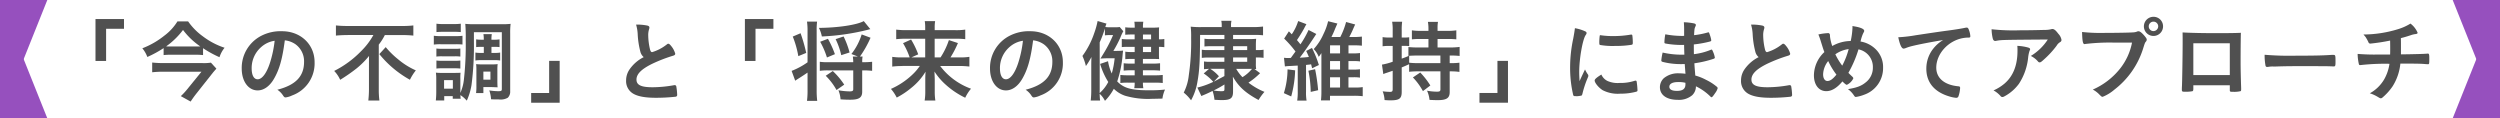
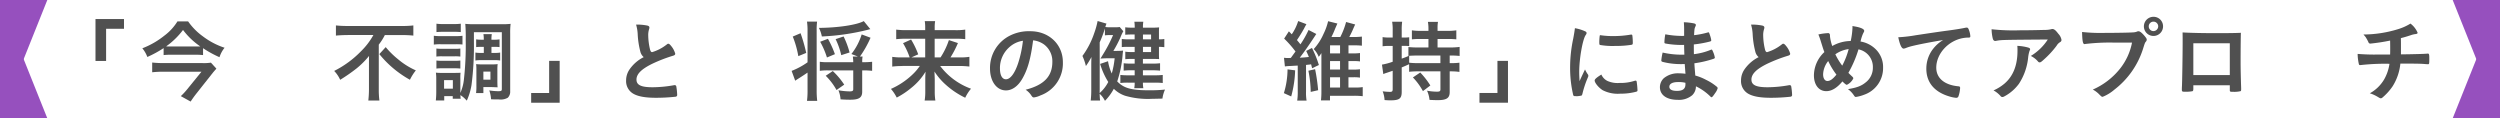
<svg xmlns="http://www.w3.org/2000/svg" width="634.08" height="30" viewBox="0 0 634.08 30">
  <g id="qsai_komidashi_4" transform="translate(-180.46 -41.89)">
    <g id="グループ_6929" data-name="グループ 6929">
      <path id="パス_6839" data-name="パス 6839" d="M204.68,57.35V46.72h7.23v2.47h-4.54v8.16h-2.69Z" fill="#505050" />
      <path id="パス_6840" data-name="パス 6840" d="M231.96,55.86a19.251,19.251,0,0,0-2.13-.09h-5.85a16.688,16.688,0,0,0-2.02.09V54.09a27.836,27.836,0,0,1-4.13,2.25,7.436,7.436,0,0,0-1.27-2.2,20.865,20.865,0,0,0,5.6-3.22,12.962,12.962,0,0,0,3.31-3.61h2.7a15.759,15.759,0,0,0,3.76,3.81A18.7,18.7,0,0,0,237.42,54a7.321,7.321,0,0,0-1.29,2.4,27.167,27.167,0,0,1-4.17-2.29v1.75Zm3.38,3.44c-.2.23-.68.77-.95,1.11l-4.2,5.31c-.57.73-.93,1.25-1.38,1.93l-2.49-1.38a16.226,16.226,0,0,0,1.66-1.79l3.58-4.4h-9.8a25.593,25.593,0,0,0-2.7.14V57.75a25.878,25.878,0,0,0,2.72.14h9.93a12.158,12.158,0,0,0,2.25-.11Zm-5.35-5.62c.54,0,.82,0,1.27-.02a18.552,18.552,0,0,1-4.38-4.17,19.575,19.575,0,0,1-4.29,4.17c.48.02.73.02,1.27.02h6.13Z" fill="#505050" />
-       <path id="パス_6841" data-name="パス 6841" d="M249.94,61.89c-1.09,1.88-2.58,2.93-4.13,2.93-2.36,0-4.04-2.31-4.04-5.53a9.144,9.144,0,0,1,4.92-8.3A10.638,10.638,0,0,1,252,49.81c4.74,0,8.25,3.36,8.25,7.85a8.633,8.633,0,0,1-5.71,8.44,5.389,5.389,0,0,1-1.63.5c-.27,0-.39-.09-.68-.52a4.873,4.873,0,0,0-1.43-1.43c4.67-1.2,6.78-3.4,6.78-7.08a5.31,5.31,0,0,0-2.2-4.47,5.849,5.849,0,0,0-2.68-.98C252.07,56.9,251.32,59.51,249.94,61.89Zm-3.27-8.03a7.046,7.046,0,0,0-2.38,5.37c0,1.75.57,2.77,1.52,2.77,1.13,0,2.29-1.56,3.15-4.26a28.756,28.756,0,0,0,1.16-5.51A6.52,6.52,0,0,0,246.67,53.86Z" fill="#505050" />
      <path id="パス_6842" data-name="パス 6842" d="M268.63,50.78c-.91,0-2.11.05-2.97.14V48.34a27.749,27.749,0,0,0,2.9.14h13.86a22.861,22.861,0,0,0,2.88-.14v2.58c-.86-.09-1.9-.14-2.83-.14h-4.4a14.167,14.167,0,0,1-1.54,2.43V64.64a20.53,20.53,0,0,0,.16,2.74h-2.81a26.084,26.084,0,0,0,.16-2.74V58.1c0-.75,0-1.27.02-2.02a20.939,20.939,0,0,1-3.17,3.17,43.273,43.273,0,0,1-4.15,2.88,8.022,8.022,0,0,0-1.52-2.25,25.245,25.245,0,0,0,6.87-5.06,17.568,17.568,0,0,0,3.08-4.06h-6.54Zm9.66,3.06a21.62,21.62,0,0,0,3.17,3.11,18.381,18.381,0,0,0,4.47,2.79,12.789,12.789,0,0,0-1.5,2.38,26.467,26.467,0,0,1-7.76-6.51Z" fill="#505050" />
      <path id="パス_6843" data-name="パス 6843" d="M290.5,50.96a11.821,11.821,0,0,0,1.75.09h3.76a11.009,11.009,0,0,0,1.75-.09v2.22a15.263,15.263,0,0,0-1.66-.07h-3.86a12.075,12.075,0,0,0-1.75.09V50.96Zm10.16,1.49a77.012,77.012,0,0,1-.61,11,15.49,15.49,0,0,1-1.2,3.97,7.817,7.817,0,0,0-1.61-1.41,4.962,4.962,0,0,0,.07.93h-2.02v-.66h-2.16v1.09H291a20.436,20.436,0,0,0,.11-2.09V62.01a12.65,12.65,0,0,0-.09-1.7,10.053,10.053,0,0,0,1.47.07h3.49c1.04-.02,1.04-.02,1.29-.04a11.448,11.448,0,0,0-.05,1.56v3.56a11.258,11.258,0,0,0,.91-3.49,78.1,78.1,0,0,0,.45-10.02,37.379,37.379,0,0,0-.11-4.01,20.172,20.172,0,0,0,2.31.09h6.9a18.632,18.632,0,0,0,2.29-.09,18.072,18.072,0,0,0-.11,2.45V65.02a2.134,2.134,0,0,1-.61,1.66,3.6,3.6,0,0,1-2.24.43c-.68,0-1.13,0-2-.04a8.48,8.48,0,0,0-.45-2.25,14.988,14.988,0,0,0,2.29.2c.73,0,.89-.09.89-.54V50.05h-7.08v2.4Zm-9.52,1.75a11.375,11.375,0,0,0,1.38.07h3.36a8.568,8.568,0,0,0,1.34-.07v2.04a9.361,9.361,0,0,0-1.34-.07h-3.36a9.807,9.807,0,0,0-1.38.07Zm0,3.04a10.092,10.092,0,0,0,1.38.07h3.36a8.739,8.739,0,0,0,1.34-.07v2.04a11.757,11.757,0,0,0-1.38-.07h-3.33a9.865,9.865,0,0,0-1.36.07V57.24Zm.02-9.34a11.377,11.377,0,0,0,1.77.09h2.63a11.62,11.62,0,0,0,1.77-.09v2.13a17.041,17.041,0,0,0-1.77-.07h-2.63a17.428,17.428,0,0,0-1.77.07Zm1.93,16.48h2.23V62.22h-2.23Zm9.43-10.61a9.927,9.927,0,0,0-1.29.07V51.87a7.6,7.6,0,0,0,1.27.09h.66a7.642,7.642,0,0,0-.09-1.41h2.13a6.935,6.935,0,0,0-.09,1.41h.73a7.394,7.394,0,0,0,1.32-.09v1.97a9.421,9.421,0,0,0-1.32-.07h-.73v1.54H306a7.055,7.055,0,0,0,1.32-.09v2.02a6.423,6.423,0,0,0-1.32-.09h-3.67a6.844,6.844,0,0,0-1.29.09V55.22a6.951,6.951,0,0,0,1.27.09h.86V53.77Zm4.1,9.11a10.487,10.487,0,0,0,.05,1.16,3.621,3.621,0,0,0-.48-.02c-.22-.02-.38-.02-.43-.02-.29-.02-.5-.02-.54-.02h-2.16V65.5H301.2a11.832,11.832,0,0,0,.09-1.79V59.65a12.024,12.024,0,0,0-.07-1.5,11.678,11.678,0,0,0,1.45.07h2.54a10.235,10.235,0,0,0,1.47-.07,11.228,11.228,0,0,0-.07,1.43v3.3Zm-3.56-.79h1.79V60.05h-1.79Z" fill="#505050" />
      <path id="パス_6844" data-name="パス 6844" d="M322.41,57.33V67.94h-7.23V65.47h4.56V57.33Z" fill="#505050" />
      <path id="パス_6845" data-name="パス 6845" d="M342.86,54.93a21.138,21.138,0,0,1-.66-4.4,10.25,10.25,0,0,0-.41-2.4,13.041,13.041,0,0,1,2.88.25c.34.09.5.25.5.5a1.466,1.466,0,0,1-.07.38,4.91,4.91,0,0,0-.23,1.54,16.235,16.235,0,0,0,.48,3.72c.14.43.27.59.52.59a11.106,11.106,0,0,0,3.63-1.88c.29-.23.34-.25.45-.25.2,0,.41.16.75.59a5.188,5.188,0,0,1,1.02,1.93c0,.25-.16.41-.54.52a37.91,37.91,0,0,0-5.28,2.04c-2.77,1.36-4.01,2.61-4.01,4.01,0,1.38,1.16,1.95,4.08,1.95a31.57,31.57,0,0,0,5.33-.5,2.164,2.164,0,0,1,.29-.04.423.423,0,0,1,.39.27,15.046,15.046,0,0,1,.23,2.15.443.443,0,0,1-.39.52,45.22,45.22,0,0,1-4.97.27c-2.9,0-4.83-.38-6.03-1.2a3.672,3.672,0,0,1-1.56-3.17,4.941,4.941,0,0,1,.91-2.88,9.633,9.633,0,0,1,3.56-3.06A2.639,2.639,0,0,1,342.86,54.93Z" fill="#505050" />
-       <path id="パス_6846" data-name="パス 6846" d="M369.39,57.35V46.72h7.23v2.47h-4.54v8.16h-2.69Z" fill="#505050" />
      <path id="パス_6847" data-name="パス 6847" d="M385.28,49.64a15.59,15.59,0,0,0-.14-2.27h2.56a16.181,16.181,0,0,0-.11,2.27V64.79a21.892,21.892,0,0,0,.14,2.68h-2.59a20.035,20.035,0,0,0,.14-2.7V60.3c-.39.27-1.61,1.09-2.38,1.56-.29.18-.59.39-.75.5l-.91-2.49a18.7,18.7,0,0,0,4.04-2.18V49.64Zm-1.77.68a40.149,40.149,0,0,1,1.43,4.99l-2,.82a24.512,24.512,0,0,0-1.41-4.97Zm17.69-1.04c-.18.04-.18.04-.61.16a58.186,58.186,0,0,1-11.68,1.7,8.153,8.153,0,0,0-.75-2.18c4.83-.02,9.71-.77,11.38-1.72Zm-1.74,8.39a20.44,20.44,0,0,0,2.2-.11v2.29a21.144,21.144,0,0,0-2.2-.11h-.32v5.4c0,1.5-.79,2.04-3.02,2.04-.82,0-1.34-.02-2.47-.09a7.4,7.4,0,0,0-.54-2.31,17.28,17.28,0,0,0,2.83.29c.73,0,.93-.14.93-.57V59.74h-6.33a14.711,14.711,0,0,0-2.15.11V57.56a14.071,14.071,0,0,0,2.15.11h6.33a9.621,9.621,0,0,0-.11-1.45h1.27l-1.63-.63a15.486,15.486,0,0,0,2.61-4.97l2.25.84a27.074,27.074,0,0,1-2.68,4.76h.66a7.331,7.331,0,0,0-.09,1.45h.31Zm-9.26-1.2a20.413,20.413,0,0,0-1.72-3.99l1.97-.75a25.116,25.116,0,0,1,1.77,3.9Zm2.43,8.25a15.761,15.761,0,0,0-2.74-3.61l1.79-1.2a18.776,18.776,0,0,1,2.9,3.45Zm1.2-8.84a18.751,18.751,0,0,0-1.43-4.06l2.02-.68a21.485,21.485,0,0,1,1.52,4.06Z" fill="#505050" />
      <path id="パス_6848" data-name="パス 6848" d="M409.32,58.64a19.429,19.429,0,0,0-2.56.14V56.31a15.4,15.4,0,0,0,2.54.14h1.88a18.2,18.2,0,0,0-1.68-3.61l2.04-.93a21.462,21.462,0,0,1,1.81,3.76l-1.72.77h3.49V51.72H410.2a19.016,19.016,0,0,0-2.43.11V49.4a19.694,19.694,0,0,0,2.54.14h4.81v-.61a9.879,9.879,0,0,0-.11-1.68h2.63a9.5,9.5,0,0,0-.11,1.7v.59h5.17a15.846,15.846,0,0,0,2.58-.14v2.43a17.313,17.313,0,0,0-2.43-.11h-5.33v4.72h1.5a18.876,18.876,0,0,0,2.11-4.38l2.29.75a24.732,24.732,0,0,1-1.88,3.63h2.27a12.729,12.729,0,0,0,2.52-.14v2.47a20.788,20.788,0,0,0-2.63-.14h-4.78a17.083,17.083,0,0,0,7.82,5.76,10.314,10.314,0,0,0-1.47,2.29,20.75,20.75,0,0,1-4.92-3.29,16.035,16.035,0,0,1-2.88-3.36c.04,1.11.07,1.57.07,2.06v3.08a14.132,14.132,0,0,0,.16,2.22h-2.72a13.443,13.443,0,0,0,.16-2.22V62.11c0-.7.02-1.16.07-2.04a15.364,15.364,0,0,1-3.61,4.1,20.566,20.566,0,0,1-3.7,2.47,10.679,10.679,0,0,0-1.47-2.2,18.985,18.985,0,0,0,5.33-3.52,13.126,13.126,0,0,0,2-2.31h-4.44Z" fill="#505050" />
      <path id="パス_6849" data-name="パス 6849" d="M439.73,61.89c-1.09,1.88-2.58,2.93-4.13,2.93-2.36,0-4.04-2.31-4.04-5.53a9.144,9.144,0,0,1,4.92-8.3,10.638,10.638,0,0,1,5.31-1.18c4.74,0,8.25,3.36,8.25,7.85a8.633,8.633,0,0,1-5.71,8.44,5.389,5.389,0,0,1-1.63.5c-.27,0-.39-.09-.68-.52a4.873,4.873,0,0,0-1.43-1.43c4.67-1.2,6.78-3.4,6.78-7.08a5.31,5.31,0,0,0-2.2-4.47,5.849,5.849,0,0,0-2.68-.98C441.86,56.9,441.11,59.51,439.73,61.89Zm-3.27-8.03a7.046,7.046,0,0,0-2.38,5.37c0,1.75.57,2.77,1.52,2.77,1.13,0,2.29-1.56,3.15-4.26a28.755,28.755,0,0,0,1.16-5.51A6.52,6.52,0,0,0,436.46,53.86Z" fill="#505050" />
      <path id="パス_6850" data-name="パス 6850" d="M463.75,54.79a11.261,11.261,0,0,0,1.56-.07c-.05.41-.07.52-.11.95a27.7,27.7,0,0,1-1.38,6.87c1.68,1.72,3.54,2.25,8.14,2.25a37.629,37.629,0,0,0,3.99-.18,7.815,7.815,0,0,0-.66,2.29c-1.27.02-1.81.05-2.56.05a20.783,20.783,0,0,1-6.89-.77,7.448,7.448,0,0,1-2.88-1.77,13.361,13.361,0,0,1-2.25,3.06,5.96,5.96,0,0,0-1.34-1.79,15.387,15.387,0,0,0,.11,1.7H457.1a22.211,22.211,0,0,0,.14-2.61V59.03c0-1.16,0-1.52.05-2.68a20.137,20.137,0,0,1-1.41,2.29,13.783,13.783,0,0,0-.88-2.56,21.047,21.047,0,0,0,2.99-5.78,19.89,19.89,0,0,0,.86-3.08l2.25.66a7.892,7.892,0,0,0-.29.86,8.533,8.533,0,0,0,1.25.07h1.11a7.449,7.449,0,0,0,1.29-.07l.91,1.07a11.175,11.175,0,0,0-.77,1.66,31.276,31.276,0,0,1-1.75,3.33h.9Zm-4.38,9.95v.75a9.637,9.637,0,0,0,2.18-2.81,18.371,18.371,0,0,1-2.06-4.58l2-.68a11.665,11.665,0,0,0,.95,3.11,21.636,21.636,0,0,0,.73-3.86h-1.7c-.52,0-.84.02-1.54.05l-.36.04.66-1.09a34.761,34.761,0,0,0,2.54-4.88h-.98a7.129,7.129,0,0,0-1.09.07V49.11a29.191,29.191,0,0,1-1.32,3.52V64.74Zm8.89-14.1h-.77a14.922,14.922,0,0,0-1.63.07v-1.9a10.338,10.338,0,0,0,1.63.09h.77a8.974,8.974,0,0,0-.09-1.5h2.27a7.991,7.991,0,0,0-.09,1.5h2.49a11.831,11.831,0,0,0,1.61-.07,14.4,14.4,0,0,0-.04,1.45v1.59a7.522,7.522,0,0,0,1.36-.09v2.08a12.421,12.421,0,0,0-1.36-.09V55.5c0,.61,0,.93.04,1.38-.54-.04-.93-.04-1.68-.04h-2.43v1.18h2.4a14.331,14.331,0,0,0,1.95-.09v1.88a16.322,16.322,0,0,0-1.97-.09h-2.38v1.27h2.97a17.092,17.092,0,0,0,2.06-.09v2.04a18.949,18.949,0,0,0-2.06-.09h-2.97a7.076,7.076,0,0,0,.11,1.41h-2.31a6.5,6.5,0,0,0,.11-1.41h-1.66a16.53,16.53,0,0,0-1.97.09V60.9a16.747,16.747,0,0,0,2,.09h1.63V59.72h-.98a12.906,12.906,0,0,0-1.81.09V57.93a12.643,12.643,0,0,0,1.81.09h.98V56.84h-.91a12.14,12.14,0,0,0-1.47.07V55a9.859,9.859,0,0,0,1.52.09h.86V53.77h-1.84a11.331,11.331,0,0,0-1.43.07V51.78a14.779,14.779,0,0,0,2.06.09h1.2V50.64Zm4.15,1.23V50.64h-2.06v1.23Zm-2.06,3.22h2.06V53.77h-2.06Z" fill="#505050" />
-       <path id="パス_6851" data-name="パス 6851" d="M491.01,53.61h-3.45a15.787,15.787,0,0,0-1.61.07V51.71a9.269,9.269,0,0,0,1.59.09h3.47V50.75h-6.17c-.02,6.62-.16,9.09-.68,11.93a14.351,14.351,0,0,1-1.61,4.65,9.972,9.972,0,0,0-1.86-1.95,12.614,12.614,0,0,0,1.29-4.42,58.426,58.426,0,0,0,.59-9.5,20.61,20.61,0,0,0-.11-2.81,20.923,20.923,0,0,0,2.77.11h5.1v-.34a5.089,5.089,0,0,0-.11-1.25h2.58a4.838,4.838,0,0,0-.11,1.27v.32h5.58a19.257,19.257,0,0,0,2.54-.14v2.22a16.246,16.246,0,0,0-1.93-.09h-5.67V51.8h4.04a17.005,17.005,0,0,0,1.81-.07c-.04.52-.07.88-.07,1.61v1.25h.43a8.237,8.237,0,0,0,1.52-.09v2.06a10.554,10.554,0,0,0-1.54-.09h-.41v1.39a8.492,8.492,0,0,0,.07,1.54,3.242,3.242,0,0,1-.45-.02l1.45,1.07a18.692,18.692,0,0,1-2.95,2.4,17.191,17.191,0,0,0,4.06,2.34,12.991,12.991,0,0,0-1.5,2.06c-3.29-1.77-5.08-3.38-6.51-5.92,0,.34,0,.34.04.93v2.86c0,1.68-.61,2.15-2.74,2.15-.43,0-.68,0-1.97-.07a10.794,10.794,0,0,0-.48-2.25c-1.16.57-1.16.57-2.11.98-.23.09-.48.2-.73.32l-1.02-2.15a19.689,19.689,0,0,0,4.04-1.45,12.58,12.58,0,0,0-2.43-2.13l1.34-1.16a12.256,12.256,0,0,0-1.27.09V57.48a9.714,9.714,0,0,0,1.59.09H491V56.48h-4.1a12.623,12.623,0,0,0-1.63.09V54.5a8.4,8.4,0,0,0,1.56.09H491v-.98Zm-3.59,5.74a10.112,10.112,0,0,1,2.2,1.88l-1.29,1.36c.52-.25,1.41-.73,2.68-1.41V59.34h-3.59Zm3.59,3.97a26.116,26.116,0,0,1-2.74,1.52,10.811,10.811,0,0,0,1.93.18c.73,0,.82-.07.82-.54V63.32Zm5.78-8.73v-.98h-3.58v.98Zm-3.58,2.97h3.58V56.47h-3.58Zm.79,1.79a9.989,9.989,0,0,0,1.59,2.11,9.772,9.772,0,0,0,2.43-2.11H494Z" fill="#505050" />
      <path id="パス_6852" data-name="パス 6852" d="M508.95,59.73a28.088,28.088,0,0,1-1,6.62l-1.86-.84a20.694,20.694,0,0,0,.93-6.03Zm-1.11-3.13c.14-.18.54-.75,1.2-1.65a26.621,26.621,0,0,0-2.88-3.27l1.2-1.84c.36.36.36.36.73.75a12.388,12.388,0,0,0,1.63-3.36l2.09.79c-.11.2-.27.45-.61,1.13-.48.86-1.09,1.88-1.79,2.9.43.52.52.61.88,1.09a23.966,23.966,0,0,0,2.06-3.65l1.97,1.02c-.18.25-.23.34-.5.75-1.25,1.9-2.61,3.86-3.7,5.26,1.04-.04,1.68-.11,2.31-.18-.25-.63-.36-.86-.68-1.52l1.47-.77a27.465,27.465,0,0,1,1.75,4.33l-1.72.82-.25-1c-.16.02-.16.02-.45.07-.18.02-.29.02-.84.09v6.76a11.934,11.934,0,0,0,.14,2.29h-2.38a13.67,13.67,0,0,0,.14-2.29v-6.6l-1.97.11a11.02,11.02,0,0,0-1.29.11l-.23-2.2a8.071,8.071,0,0,0,1.09.07l.41-.02h.22Zm6.17,2.84a44.9,44.9,0,0,1,.77,5.33l-1.88.43a29.006,29.006,0,0,0-.59-5.37Zm8.48,4.65h1.47a11.887,11.887,0,0,0,2.13-.11v2.31a18.747,18.747,0,0,0-2.18-.11h-6.12v1.18H515.5a19.333,19.333,0,0,0,.11-2.27V55.36a11.2,11.2,0,0,1-.68.95,5.632,5.632,0,0,0-1.27-1.97,13.892,13.892,0,0,0,2.49-3.85,14.612,14.612,0,0,0,1.16-3.22l2.36.59c-.09.18-.09.18-.57,1.29a22.291,22.291,0,0,1-.95,2.13h2.25a18.155,18.155,0,0,0,1.47-3.81l2.31.63c-.18.36-.2.41-.5,1.09-.29.7-.61,1.34-1,2.09h1a18.032,18.032,0,0,0,2.2-.11v2.31a17.888,17.888,0,0,0-2.2-.09h-1.2v2.04h1.13a11.347,11.347,0,0,0,1.79-.09v2.13a10.827,10.827,0,0,0-1.77-.09h-1.16v2.16h1.13a11.268,11.268,0,0,0,1.79-.09v2.13a8.779,8.779,0,0,0-1.79-.09h-1.13v2.6Zm-2.15-8.66V53.39H517.8v2.04Zm-2.54,4.1h2.54V57.37H517.8Zm0,4.56h2.54V61.48H517.8Z" fill="#505050" />
      <path id="パス_6853" data-name="パス 6853" d="M548.15,57.9h.34a14.83,14.83,0,0,0,2.13-.11v2.34a14.509,14.509,0,0,0-2.13-.14h-.34v5.24c0,1.54-.77,2.06-3.08,2.06-.5,0-1.09-.02-2.04-.07a7.259,7.259,0,0,0-.63-2.33,13.733,13.733,0,0,0,2.49.25c.7,0,.91-.11.91-.59V59.99h-5.49a19.257,19.257,0,0,0-2.45.11V58.17c-.77.36-1.41.63-1.88.82v6.19c0,1.72-.59,2.16-2.9,2.16-.41,0-.73-.02-1.45-.07a7.222,7.222,0,0,0-.48-2.22,16.2,16.2,0,0,0,1.84.14c.54,0,.7-.14.7-.68V59.84c-.98.34-1,.34-1.52.52a6,6,0,0,0-.86.32l-.34-2.4a15.576,15.576,0,0,0,2.72-.73V53.54h-1a11.193,11.193,0,0,0-1.56.09V51.3a8.854,8.854,0,0,0,1.61.11h.95V49.62a11.808,11.808,0,0,0-.14-2.22h2.54a15.118,15.118,0,0,0-.11,2.2v1.81h.68a8.267,8.267,0,0,0,1.22-.07v2.25a9.016,9.016,0,0,0-1.2-.07h-.7v3.24c.7-.25.91-.32,1.79-.7h-.09V53.82a21.832,21.832,0,0,0,2.43.11h2.65V51.78h-2a18.824,18.824,0,0,0-2.2.09V49.58a14.1,14.1,0,0,0,2.2.14h2v-.66a9.165,9.165,0,0,0-.14-1.63h2.56a8.819,8.819,0,0,0-.11,1.63v.66h2.54a14.2,14.2,0,0,0,2.22-.14v2.29a18.612,18.612,0,0,0-2.2-.09h-2.56v2.15h3.15a17.992,17.992,0,0,0,2.45-.14v2.29a21.758,21.758,0,0,0-2.52-.11V57.9Zm-8.03-1.93c-.68,0-1.77.04-2.25.07v1.75a18.1,18.1,0,0,0,2.43.11h5.49V55.97Zm.56,4.31a19.876,19.876,0,0,1,2.56,3.29L541.36,65a15.9,15.9,0,0,0-2.54-3.47Z" fill="#505050" />
      <path id="パス_6854" data-name="パス 6854" d="M562.93,57.33V67.94H555.7V65.47h4.56V57.33Z" fill="#505050" />
      <path id="パス_6855" data-name="パス 6855" d="M583.22,60.8a.538.538,0,0,1,.09.32c0,.16-.02.18-.23.68a24.748,24.748,0,0,0-1.27,3.9c-.07.25-.14.38-.23.43a7.285,7.285,0,0,1-1.13.16h-.09c-.11,0-.27-.02-.45-.02-.29,0-.36-.07-.45-.34a29.935,29.935,0,0,1-.77-6.8,34.947,34.947,0,0,1,.79-7.44c.23-1.22.34-1.91.43-2.65a10.309,10.309,0,0,1,2.45.73c.39.16.5.27.5.5,0,.16-.02.23-.27.59-.75,1.2-1.59,6.01-1.59,9.25,0,.52.02,1.22.09,2.36.64-1.43.86-1.86,1.38-2.97A7.567,7.567,0,0,0,583.22,60.8Zm4.92,1.61a6.352,6.352,0,0,0,3.11.52,11.5,11.5,0,0,0,3.72-.52,1.442,1.442,0,0,1,.32-.07c.16,0,.27.09.29.32a18.93,18.93,0,0,1,.2,2.13c0,.23-.07.29-.39.38a15.258,15.258,0,0,1-3.99.48,8.326,8.326,0,0,1-4.44-.88c-1-.61-2.04-1.86-2.04-2.47,0-.32.48-.75,1.7-1.5A3.233,3.233,0,0,0,588.14,62.41Zm-1.59-11.57a20.535,20.535,0,0,0,3.06.2,25.372,25.372,0,0,0,4.4-.36.75.75,0,0,1,.2-.02c.16,0,.23.07.27.25a15.111,15.111,0,0,1,.11,1.84c0,.34-.07.45-.32.5a24.256,24.256,0,0,1-4.1.29,18.43,18.43,0,0,1-3.92-.25c-.11-.07-.16-.23-.16-.64a13.808,13.808,0,0,1,.11-1.7c.02-.09.09-.14.23-.14A.7.7,0,0,1,586.55,50.84Z" fill="#505050" />
      <path id="パス_6856" data-name="パス 6856" d="M607.67,55.79c-.04-1.11-.04-1.11-.07-2.52-.2.02-.41.02-.5.02a22.82,22.82,0,0,1-4.22-.36c-.23-.07-.27-.11-.27-.34a11.564,11.564,0,0,1,.23-2,23.005,23.005,0,0,0,4.2.41c.11,0,.32,0,.57-.02v-1.5c0-.79-.02-1.16-.07-1.95a15.814,15.814,0,0,1,2.45.27c.45.09.59.2.59.45,0,.11-.02.16-.18.52-.16.38-.18.48-.27,2.04a21.058,21.058,0,0,0,3.52-.7.342.342,0,0,1,.11-.02c.16,0,.16.02.41.75a6.65,6.65,0,0,1,.32,1.25c0,.16-.07.25-.29.32a27.621,27.621,0,0,1-4.13.75c0,1.61,0,1.68.02,2.47a16.173,16.173,0,0,0,4.24-1.09.525.525,0,0,1,.23-.07c.14,0,.18.07.41.61a5.865,5.865,0,0,1,.43,1.43c0,.11-.09.2-.25.27a26.588,26.588,0,0,1-4.94,1.16c.04.86.09,1.34.23,3.11a12.992,12.992,0,0,1,2.77,1.11,12.836,12.836,0,0,1,2.65,1.7.5.5,0,0,1,.25.43,3.749,3.749,0,0,1-.64,1.22c-.5.75-.75,1.04-.91,1.04a.248.248,0,0,1-.2-.09,13.576,13.576,0,0,0-3.76-2.68,3.075,3.075,0,0,1-.95,2.27,5.222,5.222,0,0,1-3.67,1.16c-2.79,0-4.51-1.22-4.51-3.2a3.136,3.136,0,0,1,.97-2.27,5.622,5.622,0,0,1,3.92-1.25,12.506,12.506,0,0,1,1.59.11c-.11-1.47-.16-2-.18-2.47-.52.02-.82.02-1.09.02a18.409,18.409,0,0,1-4.54-.57c-.23-.07-.32-.18-.32-.36a13.255,13.255,0,0,1,.34-2,21.9,21.9,0,0,0,4.88.54h.63Zm-1.56,6.91c-1.45,0-2.25.43-2.25,1.2,0,.68.66,1.04,1.93,1.04,1.47,0,2.15-.52,2.15-1.66v-.39A7,7,0,0,0,606.11,62.7Z" fill="#505050" />
      <path id="パス_6857" data-name="パス 6857" d="M625.65,54.93a21.89,21.89,0,0,1-.66-4.4,10.254,10.254,0,0,0-.41-2.4,13.041,13.041,0,0,1,2.88.25c.34.09.5.25.5.5a1.467,1.467,0,0,1-.07.38,4.91,4.91,0,0,0-.23,1.54,16.235,16.235,0,0,0,.48,3.72c.14.43.27.59.52.59a11.107,11.107,0,0,0,3.63-1.88c.29-.23.34-.25.45-.25.2,0,.41.16.75.59a5.188,5.188,0,0,1,1.02,1.93c0,.25-.16.41-.54.52a37.915,37.915,0,0,0-5.28,2.04c-2.77,1.36-4.01,2.61-4.01,4.01,0,1.38,1.16,1.95,4.08,1.95a31.571,31.571,0,0,0,5.33-.5,2.165,2.165,0,0,1,.29-.04.4.4,0,0,1,.38.27,15.047,15.047,0,0,1,.23,2.15.443.443,0,0,1-.39.52,45.22,45.22,0,0,1-4.97.27c-2.9,0-4.83-.38-6.03-1.2a3.672,3.672,0,0,1-1.56-3.17,4.941,4.941,0,0,1,.91-2.88,9.633,9.633,0,0,1,3.56-3.06A2.625,2.625,0,0,1,625.65,54.93Z" fill="#505050" />
      <path id="パス_6858" data-name="パス 6858" d="M649.86,52.29a19.237,19.237,0,0,0,.45-3.4,3.044,3.044,0,0,0-.02-.39c1.91.27,2.99.7,2.99,1.2,0,.18-.02.2-.27.66a10.491,10.491,0,0,0-.66,2.06,7.123,7.123,0,0,1,3.86,1.97,6.3,6.3,0,0,1,1.86,4.67,7.135,7.135,0,0,1-4.79,6.85,9.8,9.8,0,0,1-2.11.57c-.18,0-.29-.09-.45-.32a6.078,6.078,0,0,0-1.56-1.66c2.29-.39,3.38-.79,4.51-1.72a4.675,4.675,0,0,0,1.81-3.79,4.528,4.528,0,0,0-3.65-4.58,29.078,29.078,0,0,1-2.56,5.96c.34.34.54.54.91.88.25.23.34.36.34.52a3.439,3.439,0,0,1-1.63,1.63c-.18,0-.48-.2-1.13-.86-1.38,1.66-2.74,2.47-4.1,2.47-1.88,0-3.13-1.59-3.13-4.01a8.144,8.144,0,0,1,2.65-5.9c-.32-.82-.36-1.02-.86-2.59a18.588,18.588,0,0,0-.66-1.88,14.161,14.161,0,0,1,2.43-.34.4.4,0,0,1,.43.23c.07.11.07.11.09.66a10.683,10.683,0,0,0,.57,2.38A9.627,9.627,0,0,1,649.86,52.29Zm-5.71,5.08a5.726,5.726,0,0,0-1.29,3.36c0,1.04.43,1.7,1.09,1.7.7,0,1.36-.48,2.29-1.61A18.708,18.708,0,0,1,644.15,57.37Zm5.19-3.03a7.524,7.524,0,0,0-3.38,1.32,16.317,16.317,0,0,0,1.75,2.88A19.591,19.591,0,0,0,649.34,54.34Z" fill="#505050" />
      <path id="パス_6859" data-name="パス 6859" d="M665.48,53.56a11.057,11.057,0,0,0-1.61.5,1.791,1.791,0,0,1-.59.16c-.5,0-.95-.93-1.36-2.88a35.655,35.655,0,0,0,4.49-.52c2.72-.41,6.17-.93,7.98-1.16,2.04-.27,3.67-.54,4.54-.73a1.143,1.143,0,0,1,.34-.04c.29,0,.41.14.61.7a5.371,5.371,0,0,1,.32,1.47c0,.27-.09.36-.41.36a8.169,8.169,0,0,0-1.34.11c-3.83.63-6.89,3.99-6.89,7.53,0,2.65,2.09,4.4,5.62,4.72.32.02.43.14.43.41a7.6,7.6,0,0,1-.43,2.15.568.568,0,0,1-.59.36,8.117,8.117,0,0,1-1.68-.34c-3.85-1.13-5.87-3.58-5.87-7.05a8.125,8.125,0,0,1,1.79-5.12,9.147,9.147,0,0,1,2.47-2.15C670.33,52.54,667.2,53.13,665.48,53.56Z" fill="#505050" />
      <path id="パス_6860" data-name="パス 6860" d="M692.88,49.57c1.88,0,3.31-.02,6.1-.09a7.35,7.35,0,0,0,1.66-.16,1.069,1.069,0,0,1,.39-.07c.43,0,.84.34,1.5,1.22a2.961,2.961,0,0,1,.79,1.54.631.631,0,0,1-.36.57,2.523,2.523,0,0,0-.88.91,23.493,23.493,0,0,1-3.27,3.54c-.59.54-.79.68-1.02.68a.481.481,0,0,1-.39-.18,5.676,5.676,0,0,0-1.86-1.45,13.4,13.4,0,0,0,4.31-4.17c-11.68.09-11.68.09-13.02.32a.981.981,0,0,1-.29.05c-.34,0-.54-.2-.66-.66a10.921,10.921,0,0,1-.29-2.31A51.35,51.35,0,0,0,692.88,49.57Zm1.84,4.34c.45.11.64.25.64.48,0,.09,0,.09-.14.39a7.935,7.935,0,0,0-.34,1.56,14.892,14.892,0,0,1-2.34,6.78,10.972,10.972,0,0,1-3.76,3.24,1.053,1.053,0,0,1-.43.14.586.586,0,0,1-.5-.27,6.537,6.537,0,0,0-1.77-1.41,11.258,11.258,0,0,0,2.81-1.75q3.27-2.82,3.27-8.3a11.95,11.95,0,0,0-.04-1.25A12.236,12.236,0,0,1,694.72,53.91Z" fill="#505050" />
      <path id="パス_6861" data-name="パス 6861" d="M716.88,52.7a51.779,51.779,0,0,0-7.64.36.1.1,0,0,1-.07.02c-.43,0-.57-.75-.63-3.08a43.565,43.565,0,0,0,5.92.23c3.04,0,6.6-.07,7.17-.14a2.752,2.752,0,0,0,.95-.23.591.591,0,0,1,.25-.04c.39,0,.86.36,1.59,1.22.43.54.52.68.52.93a.817.817,0,0,1-.23.5c-.23.27-.25.34-.75,1.93a21.036,21.036,0,0,1-7.19,10.2,10.712,10.712,0,0,1-2.99,1.84c-.25,0-.29-.02-.82-.54a6.371,6.371,0,0,0-1.7-1.29,18.143,18.143,0,0,0,6.89-5.28,15.281,15.281,0,0,0,3.06-6.64C719.44,52.7,719.44,52.7,716.88,52.7Zm12.2-4.12a2.43,2.43,0,1,1-2.43-2.43A2.407,2.407,0,0,1,729.08,48.58Zm-3.63,0a1.2,1.2,0,0,0,1.2,1.2,1.223,1.223,0,0,0,1.2-1.2,1.2,1.2,0,0,0-2.4,0Z" fill="#505050" />
      <path id="パス_6862" data-name="パス 6862" d="M736.75,64.54c0,.25-.07.41-.2.48a8.921,8.921,0,0,1-1.86.14c-.77,0-.84-.04-.84-.59,0-.11,0-.36.02-.73.07-1.2.18-8.5.18-11.38,0-.59,0-1.68-.02-2.34,1.97.11,5.08.18,8.46.18,2.77,0,4.94-.02,6.33-.09-.04.93-.07,4.49-.07,7.44,0,1.72.05,3.83.14,6.6v.32c0,.27-.05.41-.18.45a7.041,7.041,0,0,1-1.79.16c-.86,0-.91-.02-.91-.5V63.52h-9.25v1.02Zm9.26-11.68h-9.25v8.07h9.25Z" fill="#505050" />
-       <path id="パス_6863" data-name="パス 6863" d="M763.03,56.01c4.15,0,6.53-.04,8.82-.2h.29c.68,0,.68.02.68,1.84,0,.93-.07,1.09-.45,1.09h-.09c-1.5-.07-2.34-.07-8.89-.07-2.4,0-3.61.02-5.69.09h-.66a5.776,5.776,0,0,0-1.27.09c-.11,0-.2.02-.25.02a.4.4,0,0,1-.45-.32,14.174,14.174,0,0,1-.23-2.77A76.741,76.741,0,0,0,763.03,56.01Z" fill="#505050" />
      <path id="パス_6864" data-name="パス 6864" d="M786.67,55.72c.02-.52.02-.84.02-1.68,0-.2,0-.82-.02-1.86a48.869,48.869,0,0,1-5.01.77.509.509,0,0,1-.5-.38,10.012,10.012,0,0,0-.7-1.27c0-.02-.18-.23-.54-.66a30.153,30.153,0,0,0,8.78-1.36,13.141,13.141,0,0,0,3.13-1.41,5.7,5.7,0,0,1,1.81,2.31c0,.2-.14.29-.43.34a5.341,5.341,0,0,0-1.27.29c-1.18.38-1.38.45-2.54.75.02.88.02,1.02.02,2.22v1.9c3.38-.04,5.87-.11,6.6-.18a.975.975,0,0,1,.23-.02c.29,0,.36.23.36,1.2,0,1.45-.02,1.5-.36,1.5-.04,0-.77-.04-1.02-.07-.95-.07-2.29-.09-5.96-.09a13.17,13.17,0,0,1-1.97,5.76,14.132,14.132,0,0,1-2.63,2.9.632.632,0,0,1-.34.14c-.2,0-.2,0-.95-.45a9.16,9.16,0,0,0-1.86-.82,9.513,9.513,0,0,0,3.63-3.51,11.2,11.2,0,0,0,1.36-3.97,56.031,56.031,0,0,0-7.01.29c-.25.02-.34.04-.41.04a.3.3,0,0,1-.34-.23,12.624,12.624,0,0,1-.32-2.61,52.712,52.712,0,0,0,5.35.16h2.89Z" fill="#505050" />
    </g>
    <g id="グループ_6932" data-name="グループ 6932">
      <g id="グループ_6930" data-name="グループ 6930">
        <path id="パス_6865" data-name="パス 6865" d="M180.46,71.89v-30h12Z" fill="#9650be" />
        <path id="パス_6866" data-name="パス 6866" d="M180.46,41.89v30h12Z" fill="#9650be" />
      </g>
      <g id="グループ_6931" data-name="グループ 6931">
        <path id="パス_6867" data-name="パス 6867" d="M814.54,71.89v-30h-12Z" fill="#9650be" />
        <path id="パス_6868" data-name="パス 6868" d="M814.54,41.89v30h-12Z" fill="#9650be" />
      </g>
    </g>
  </g>
</svg>